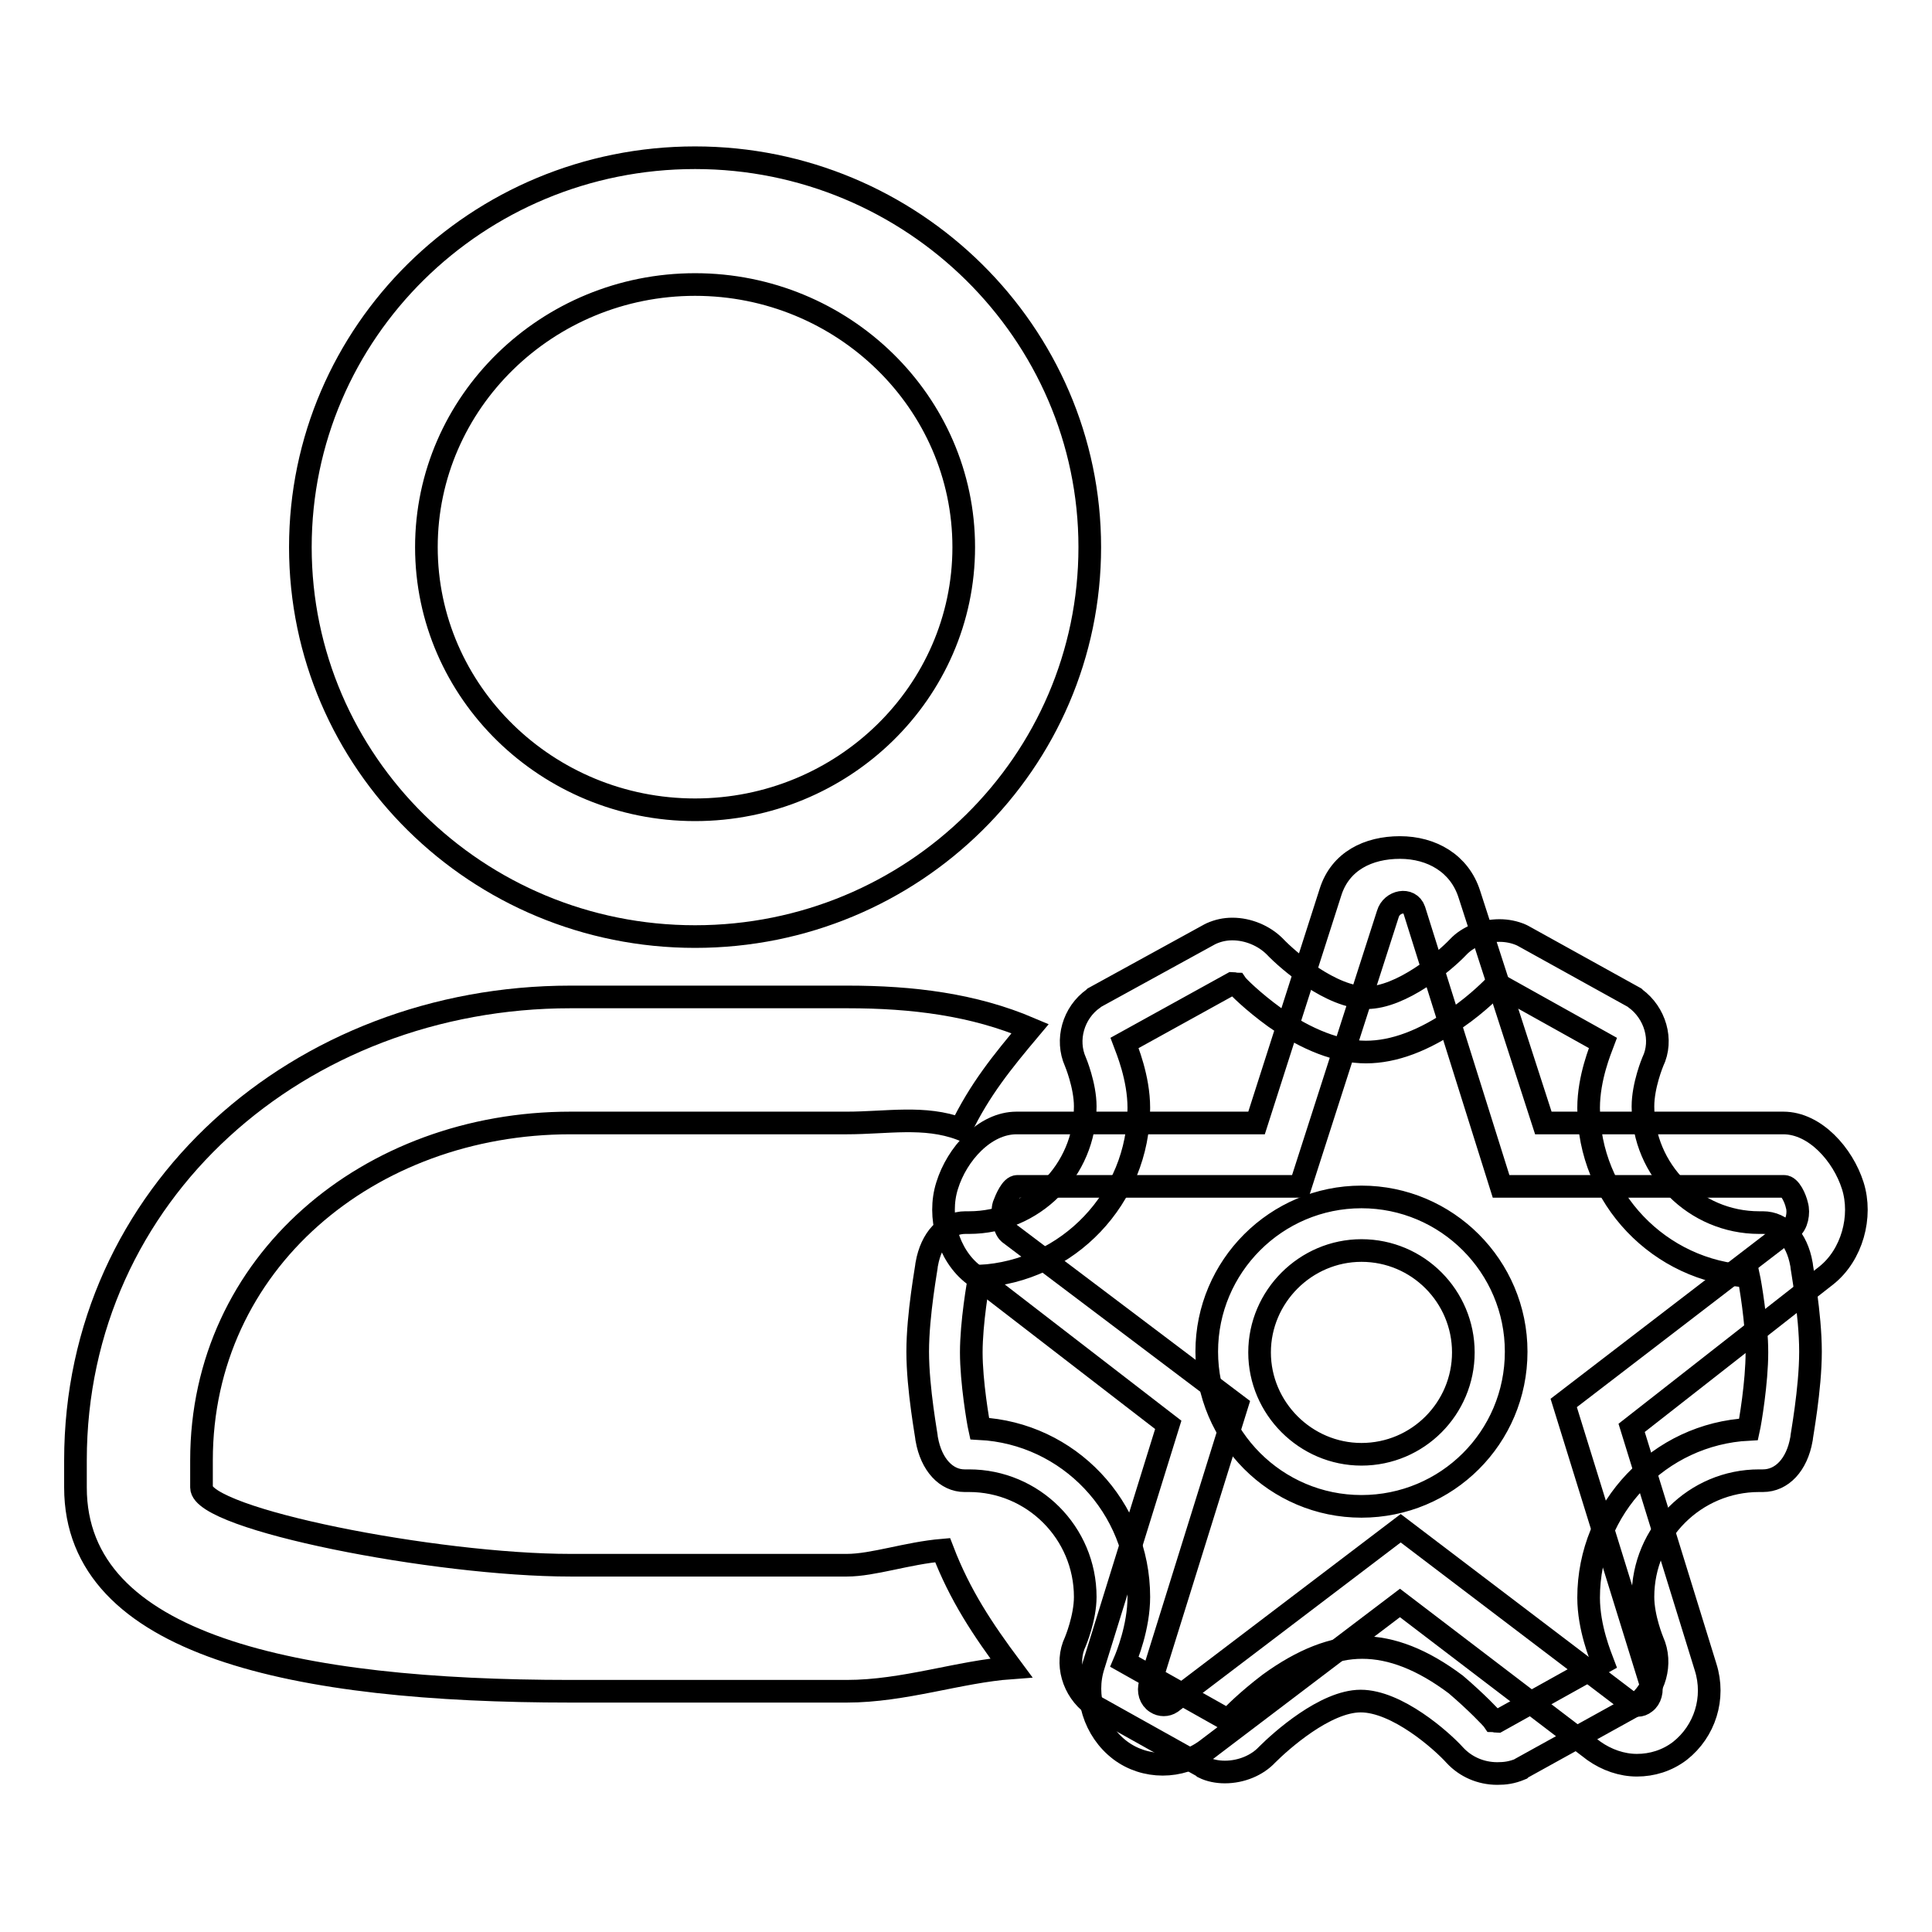
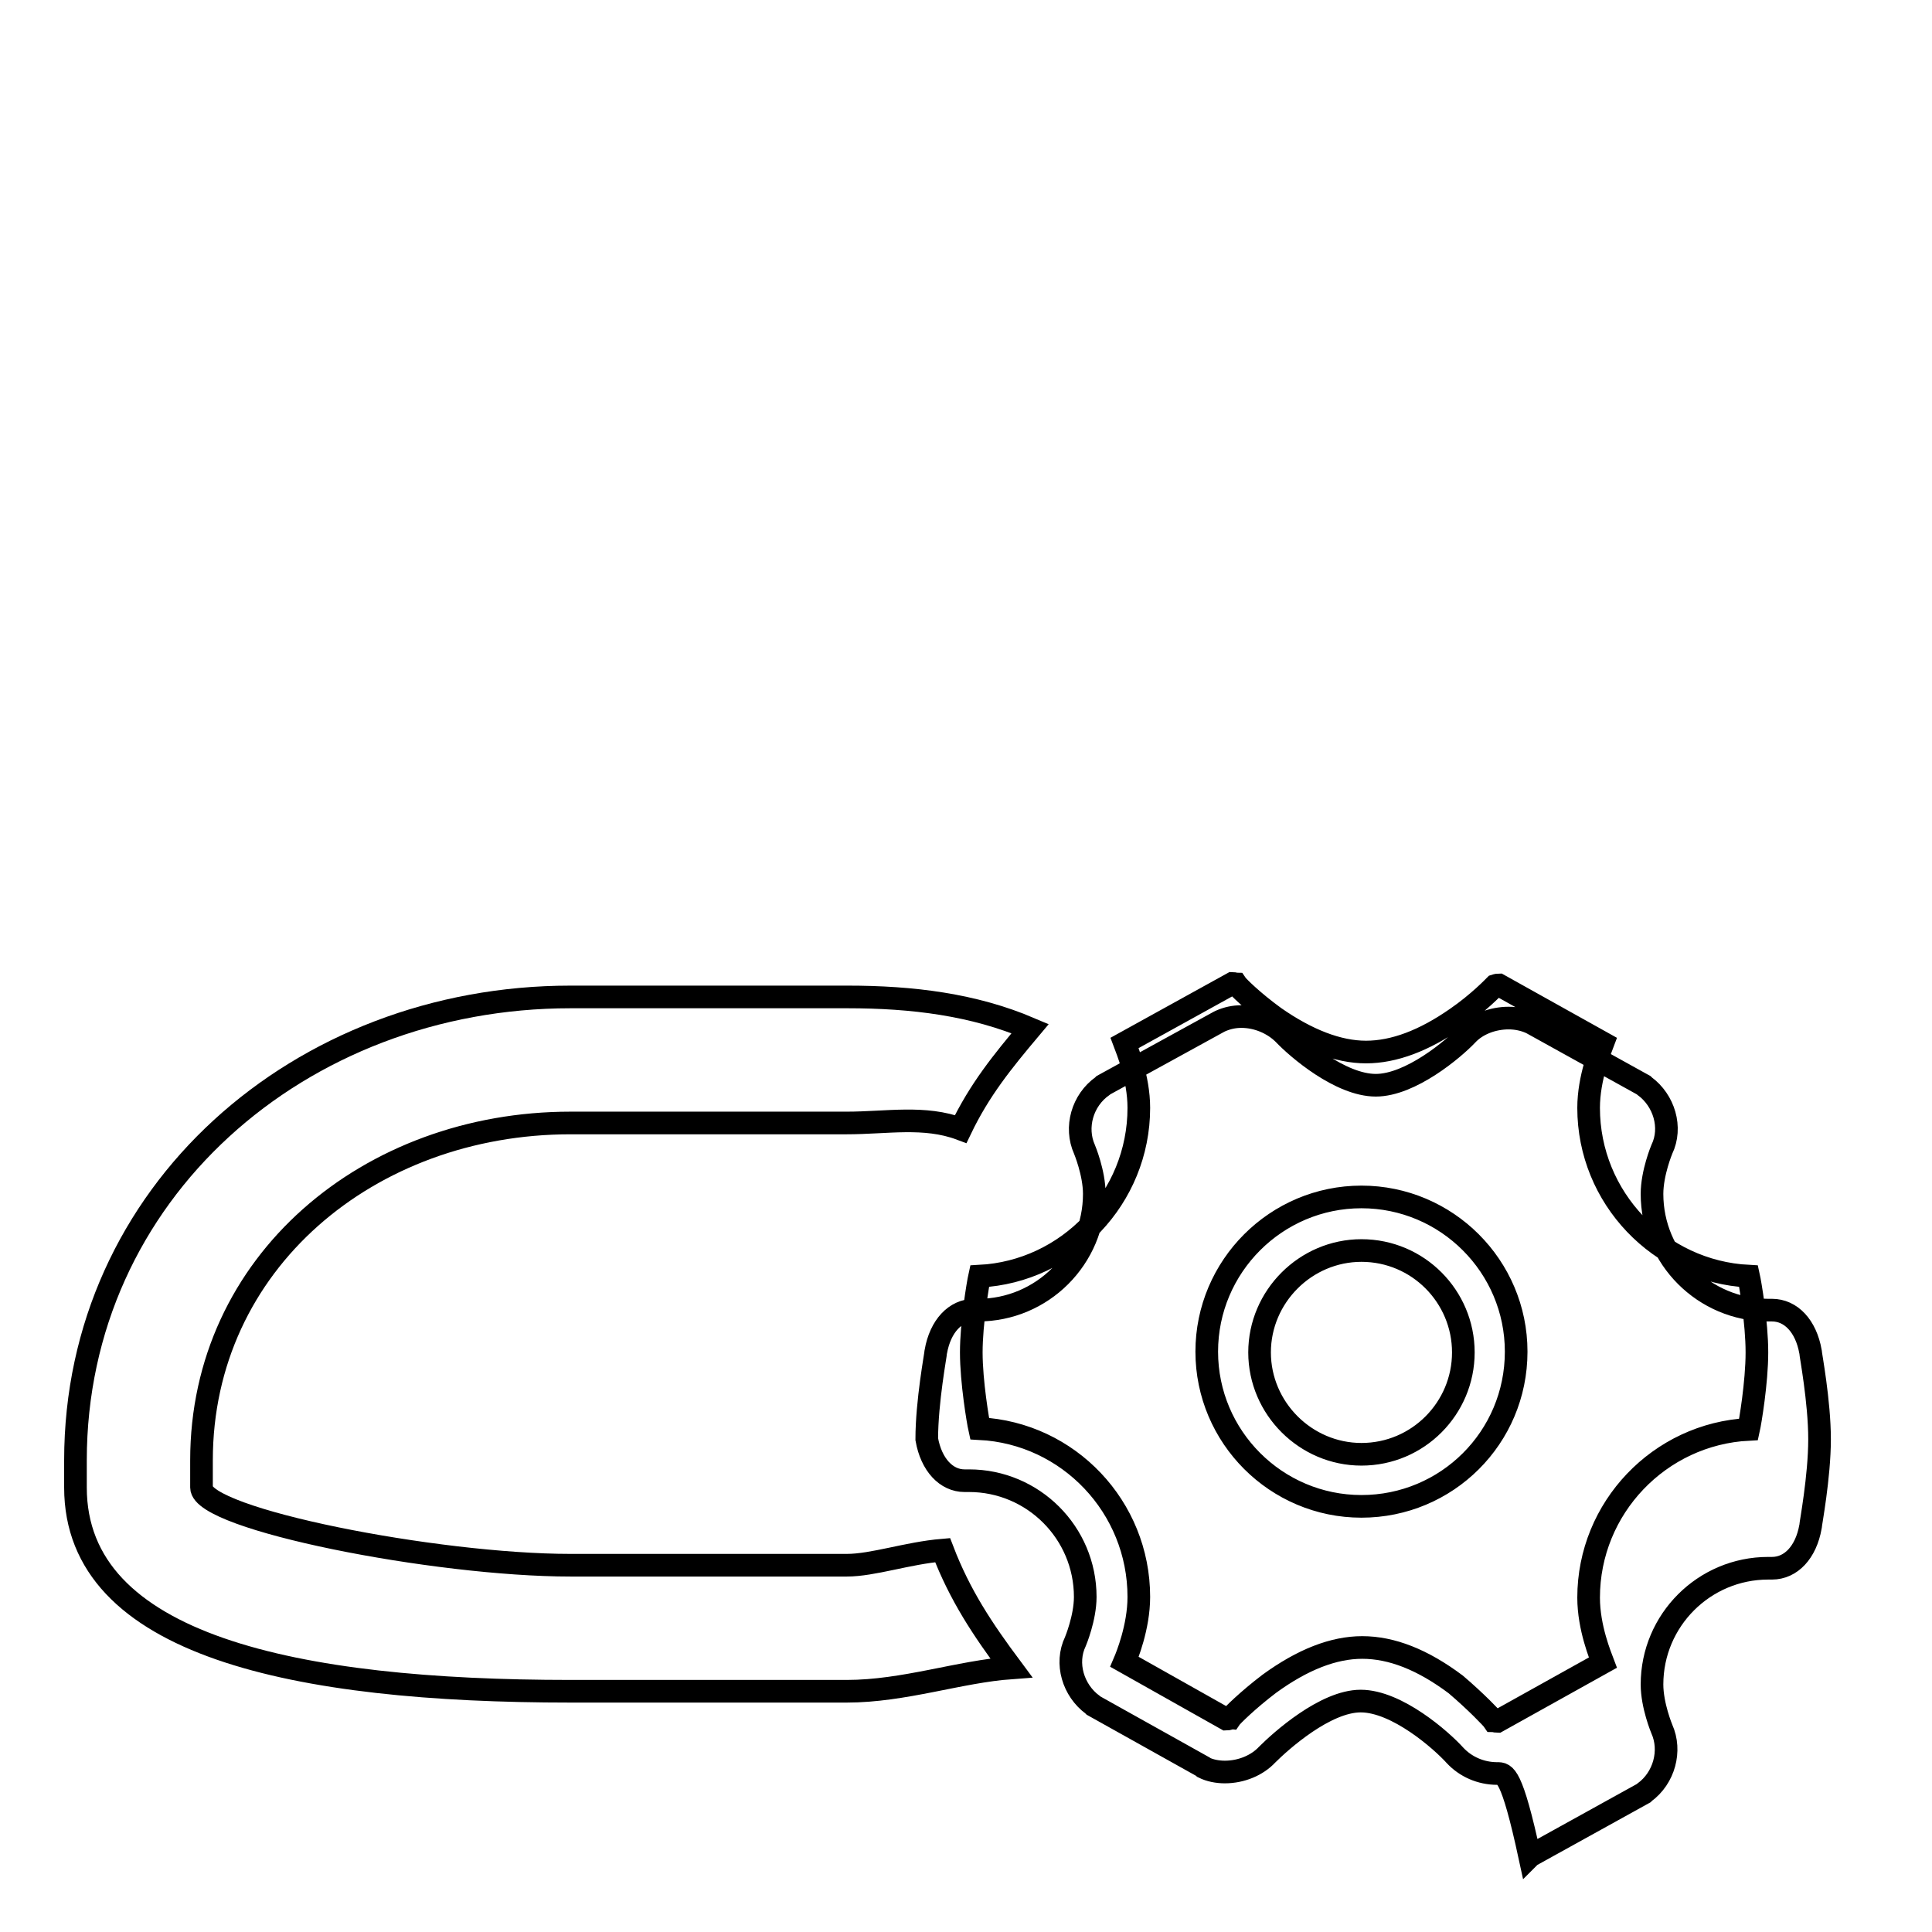
<svg xmlns="http://www.w3.org/2000/svg" version="1.1" x="0px" y="0px" viewBox="0 0 256 256" enable-background="new 0 0 256 256" xml:space="preserve">
  <g>
    <g>
-       <path stroke-width="3" fill-opacity="0" stroke="#000000" d="M92.1,124.1c28.9,0,52.3-23.1,52.3-51.6c0-28.4-23.5-51.6-52.3-51.6c-28.9,0-52.3,23.1-52.3,51.6C39.8,101,63.2,124.1,92.1,124.1z M92.1,37.7c19.6,0,35.6,15.6,35.6,34.8s-16,34.8-35.6,34.8c-19.6,0-35.6-15.6-35.6-34.8S72.5,37.7,92.1,37.7z" />
      <path stroke-width="3" fill-opacity="0" stroke="#000000" d="M112.2,207.4H75.6c-17.9,0-48.9-6.1-48.9-10.3v-3.6c0-26.2,22.2-44.7,48.9-44.7h36.6c5.3,0,10.3-1,15.1,0.8c2.5-5.2,5.5-8.9,9.2-13.3c-7.5-3.2-15.6-4.2-24.2-4.2H75.6c-35.9,0-65.6,26-65.6,61.4v3.6c0,21,29.2,27,65.6,27h36.6c7.6,0,14.9-2.6,21.8-3.1c-3.8-5.1-6.8-9.6-9.1-15.6C120.2,205.8,115.7,207.4,112.2,207.4z" />
-       <path stroke-width="3" fill-opacity="0" stroke="#000000" d="M198.4,235L198.4,235c-2.2,0-4.2-0.9-5.6-2.4c-1.8-2-7.7-7.2-12.5-7.2c-4.7,0-10.6,5.3-12.4,7.1c-1.3,1.4-3.4,2.3-5.6,2.3c-1,0-2-0.2-2.8-0.6l-0.1-0.1l-14.5-8.1l-0.1-0.1c-2.6-1.9-3.7-5.5-2.3-8.4c0,0,1.3-3.1,1.3-5.9c0-8.5-6.9-15.4-15.4-15.4h-0.5c0,0,0,0-0.1,0c-2.4,0-4.4-2.1-5-5.5c0-0.3-1.2-6.6-1.2-11.6c0-5,1.2-11.3,1.2-11.6c0.6-3.4,2.6-5.5,5.1-5.5h0.5c8.5,0,15.4-6.9,15.4-15.4c0-2.8-1.3-5.9-1.3-5.9c-1.3-2.9-0.3-6.5,2.4-8.4l0.1-0.1l15.3-8.4l0.2-0.1c0.9-0.4,1.8-0.6,2.8-0.6c2.1,0,4.2,0.9,5.6,2.3c1.8,1.9,7.5,6.8,12.2,6.8c4.6,0,10.3-4.8,12.1-6.7c1.3-1.4,3.4-2.2,5.5-2.2c1,0,2,0.2,2.9,0.6l0.2,0.1l14.8,8.2l0.1,0.1c2.6,1.9,3.7,5.5,2.3,8.4c0,0-1.3,3.1-1.3,5.9c0,8.5,6.9,15.4,15.4,15.4h0.5c2.5,0,4.5,2.1,5.1,5.5c0,0.3,1.2,6.6,1.2,11.6s-1.2,11.3-1.2,11.6c-0.6,3.4-2.6,5.5-5.1,5.5h-0.5c-8.5,0-15.4,6.9-15.4,15.4c0,2.8,1.3,5.9,1.3,5.9c1.3,2.9,0.3,6.5-2.3,8.4l-0.1,0.1l-15,8.3l-0.1,0.1C200.3,234.9,199.4,235,198.4,235L198.4,235z M197.9,228c0.1,0,0.3,0.1,0.5,0.1h0l14-7.8c-0.3-0.8-1.9-4.6-1.9-8.6c0-11.9,9.4-21.7,21.2-22.3c0.2-0.9,1.1-6.2,1.1-10.2s-0.9-9.2-1.1-10.1c-11.8-0.6-21.2-10.4-21.2-22.3c0-4,1.6-7.8,1.9-8.6l-13.8-7.7c0,0,0,0,0,0c-0.2,0-0.5,0.1-0.5,0.1c-0.2,0.2-2.2,2.3-5.1,4.3c-4.3,3-8.3,4.5-12,4.5c-3.7,0-7.8-1.6-12.1-4.6c-2.9-2.1-4.9-4.1-5.1-4.4c-0.1,0-0.3-0.1-0.5-0.1c0,0,0,0,0,0l-14.3,7.9c0.3,0.8,1.9,4.6,1.9,8.6c0,11.9-9.4,21.7-21.1,22.3c-0.2,0.9-1.1,6.2-1.1,10.1c0,3.9,0.9,9.2,1.1,10.1c11.8,0.6,21.1,10.4,21.1,22.3c0,4-1.6,7.9-1.9,8.6l13.5,7.6h0c0.2,0,0.4-0.1,0.5-0.1c0.2-0.3,2.3-2.4,5.2-4.6c4.4-3.2,8.5-4.8,12.3-4.8c3.9,0,8,1.6,12.4,4.9C195.6,225.5,197.7,227.7,197.9,228L197.9,228z M180.4,199.6c-11.3,0-20.5-9.2-20.5-20.5c0-11.3,9.2-20.5,20.5-20.5s20.5,9.2,20.5,20.5C200.9,190.5,191.7,199.6,180.4,199.6L180.4,199.6z M180.4,165.7c-7.4,0-13.5,6.1-13.5,13.5s6.1,13.5,13.5,13.5c7.5,0,13.5-6.1,13.5-13.5S187.9,165.7,180.4,165.7L180.4,165.7z" />
-       <path stroke-width="3" fill-opacity="0" stroke="#000000" d="M245.5,157.1c-1.3-4.1-5-8.3-9.2-8.3h-31.8l-9.8-30.3c-1.3-4.1-5-6.2-9.2-6.2s-7.9,1.8-9.2,5.9l-9.8,30.6h-31.8c-4.2,0-7.9,4.1-9.2,8.3c-1.3,4.1,0.1,9.2,3.5,11.8l25.8,19.9l-9.9,31.9c-1.3,4,0.1,8.6,3.5,11.2c3.3,2.5,8,2.5,11.4,0l25.7-19.5l25.7,19.6c1.7,1.2,3.7,1.9,5.7,1.9c2,0,4-0.6,5.7-1.9c3.3-2.6,4.7-7,3.4-11.1l-9.8-31.7l25.8-20.2C245.4,166.3,246.8,161.2,245.5,157.1z M152.4,223.1l11.5-36.9l-30.2-22.8c-0.7-0.6-1-2.7-0.7-3.7c0.3-0.8,1-2.5,1.8-2.5h37.5l11.6-36.1c0.5-1.7,2.9-2.2,3.5-0.5l11.5,36.6h37.5c0.8,0,1.5,1.6,1.7,2.5c0.3,1,0,2.6-0.8,3.1l-30.1,23.1l11.5,37.1c0.3,1,0,2.1-0.7,2.6c-0.6,0.5-1.4,0.5-2,0l-30.4-23.1l-30.4,23.1c-0.6,0.4-1.4,0.4-2,0C152.4,225.1,152.1,224.1,152.4,223.1z" />
+       <path stroke-width="3" fill-opacity="0" stroke="#000000" d="M198.4,235L198.4,235c-2.2,0-4.2-0.9-5.6-2.4c-1.8-2-7.7-7.2-12.5-7.2c-4.7,0-10.6,5.3-12.4,7.1c-1.3,1.4-3.4,2.3-5.6,2.3c-1,0-2-0.2-2.8-0.6l-0.1-0.1l-14.5-8.1l-0.1-0.1c-2.6-1.9-3.7-5.5-2.3-8.4c0,0,1.3-3.1,1.3-5.9c0-8.5-6.9-15.4-15.4-15.4h-0.5c0,0,0,0-0.1,0c-2.4,0-4.4-2.1-5-5.5c0-5,1.2-11.3,1.2-11.6c0.6-3.4,2.6-5.5,5.1-5.5h0.5c8.5,0,15.4-6.9,15.4-15.4c0-2.8-1.3-5.9-1.3-5.9c-1.3-2.9-0.3-6.5,2.4-8.4l0.1-0.1l15.3-8.4l0.2-0.1c0.9-0.4,1.8-0.6,2.8-0.6c2.1,0,4.2,0.9,5.6,2.3c1.8,1.9,7.5,6.8,12.2,6.8c4.6,0,10.3-4.8,12.1-6.7c1.3-1.4,3.4-2.2,5.5-2.2c1,0,2,0.2,2.9,0.6l0.2,0.1l14.8,8.2l0.1,0.1c2.6,1.9,3.7,5.5,2.3,8.4c0,0-1.3,3.1-1.3,5.9c0,8.5,6.9,15.4,15.4,15.4h0.5c2.5,0,4.5,2.1,5.1,5.5c0,0.3,1.2,6.6,1.2,11.6s-1.2,11.3-1.2,11.6c-0.6,3.4-2.6,5.5-5.1,5.5h-0.5c-8.5,0-15.4,6.9-15.4,15.4c0,2.8,1.3,5.9,1.3,5.9c1.3,2.9,0.3,6.5-2.3,8.4l-0.1,0.1l-15,8.3l-0.1,0.1C200.3,234.9,199.4,235,198.4,235L198.4,235z M197.9,228c0.1,0,0.3,0.1,0.5,0.1h0l14-7.8c-0.3-0.8-1.9-4.6-1.9-8.6c0-11.9,9.4-21.7,21.2-22.3c0.2-0.9,1.1-6.2,1.1-10.2s-0.9-9.2-1.1-10.1c-11.8-0.6-21.2-10.4-21.2-22.3c0-4,1.6-7.8,1.9-8.6l-13.8-7.7c0,0,0,0,0,0c-0.2,0-0.5,0.1-0.5,0.1c-0.2,0.2-2.2,2.3-5.1,4.3c-4.3,3-8.3,4.5-12,4.5c-3.7,0-7.8-1.6-12.1-4.6c-2.9-2.1-4.9-4.1-5.1-4.4c-0.1,0-0.3-0.1-0.5-0.1c0,0,0,0,0,0l-14.3,7.9c0.3,0.8,1.9,4.6,1.9,8.6c0,11.9-9.4,21.7-21.1,22.3c-0.2,0.9-1.1,6.2-1.1,10.1c0,3.9,0.9,9.2,1.1,10.1c11.8,0.6,21.1,10.4,21.1,22.3c0,4-1.6,7.9-1.9,8.6l13.5,7.6h0c0.2,0,0.4-0.1,0.5-0.1c0.2-0.3,2.3-2.4,5.2-4.6c4.4-3.2,8.5-4.8,12.3-4.8c3.9,0,8,1.6,12.4,4.9C195.6,225.5,197.7,227.7,197.9,228L197.9,228z M180.4,199.6c-11.3,0-20.5-9.2-20.5-20.5c0-11.3,9.2-20.5,20.5-20.5s20.5,9.2,20.5,20.5C200.9,190.5,191.7,199.6,180.4,199.6L180.4,199.6z M180.4,165.7c-7.4,0-13.5,6.1-13.5,13.5s6.1,13.5,13.5,13.5c7.5,0,13.5-6.1,13.5-13.5S187.9,165.7,180.4,165.7L180.4,165.7z" />
    </g>
  </g>
</svg>